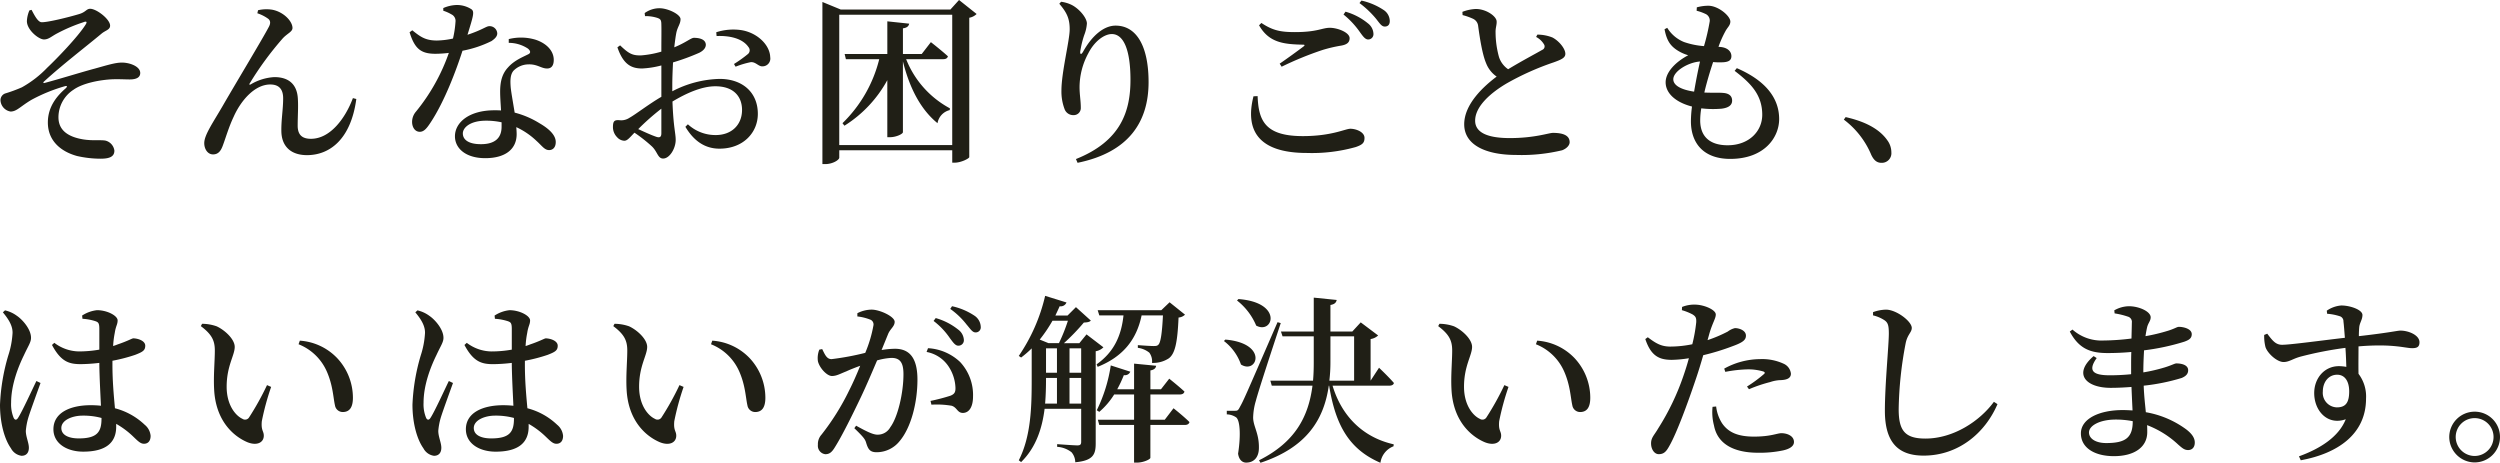
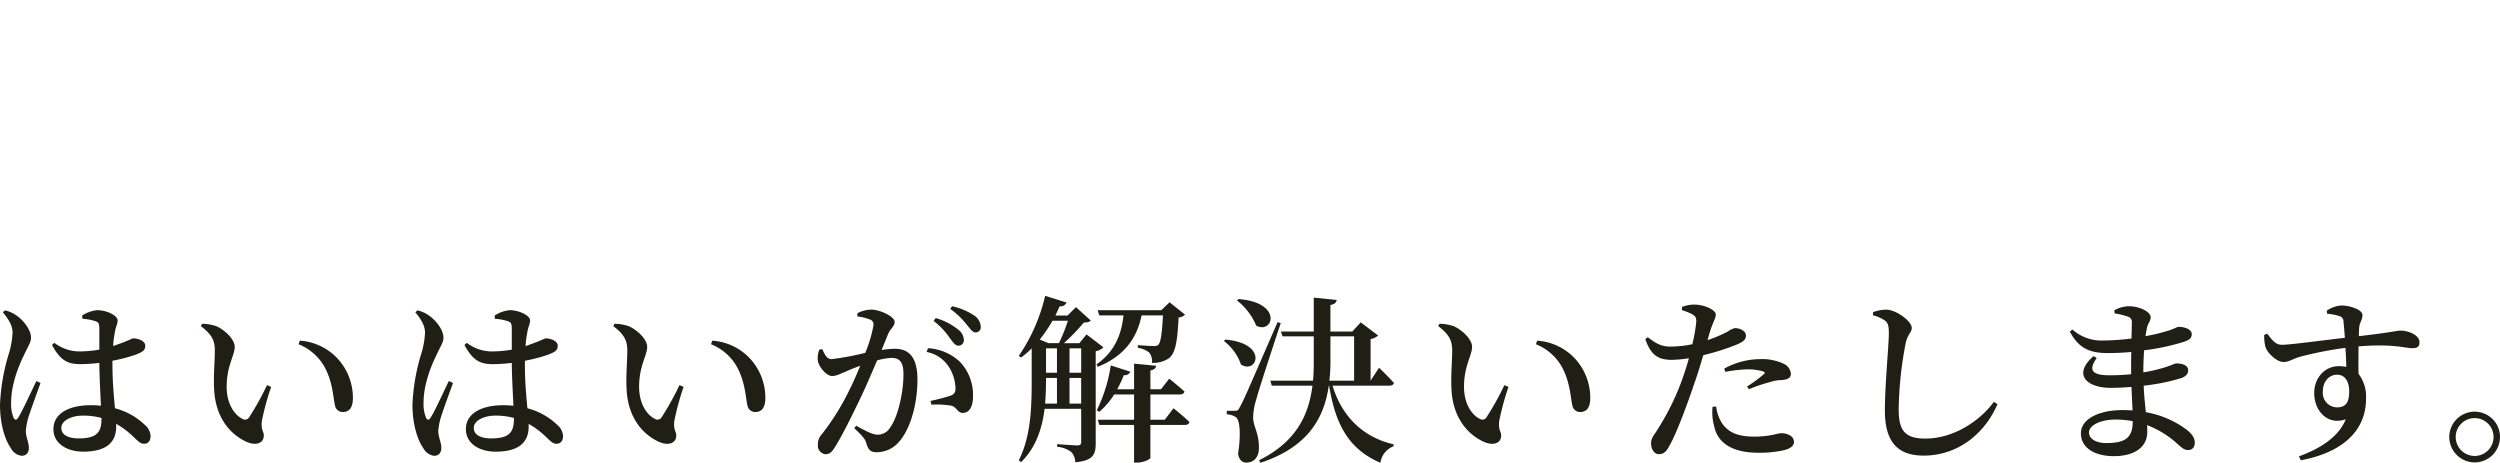
<svg xmlns="http://www.w3.org/2000/svg" width="585.522" height="108.388" viewBox="0 0 585.522 108.388">
  <g id="グループ_66494" data-name="グループ 66494" transform="translate(-414.326 -2522.182)">
    <g id="グループ_66493" data-name="グループ 66493">
      <g id="グループ_66178" data-name="グループ 66178" transform="translate(0 589)">
-         <path id="パス_145714" data-name="パス 145714" d="M11.214-32.382a7.078,7.078,0,0,0-.588,2.52c0,2.058,2.772,4.284,3.99,4.284,1.134,0,1.722-.714,3.192-1.47a38.427,38.427,0,0,1,6.048-2.562c.714-.294.966-.126.5.588-1.806,2.856-6.72,7.938-8.946,10.038a25.223,25.223,0,0,1-5.964,4.62,34.589,34.589,0,0,1-3.738,1.386,1.664,1.664,0,0,0-1.26,1.764A2.814,2.814,0,0,0,6.8-8.694c1.428,0,2.268-1.176,4.872-2.73a38.734,38.734,0,0,1,7.812-3.192c.588-.168.672.042.252.462-1.932,1.68-4.2,4.2-4.2,8.022,0,4.242,2.982,6.8,6.846,7.854a25.044,25.044,0,0,0,5.5.63c2.142,0,3.234-.5,3.234-1.89a2.779,2.779,0,0,0-2.1-2.352C27.846-2.1,26-1.806,23.73-2.184c-3.444-.588-5.67-2.1-5.712-5.082a7.681,7.681,0,0,1,3.486-6.51c2.226-1.6,6.3-2.352,9.24-2.478,1.68-.042,2.982.042,3.948.042,1.764,0,2.478-.588,2.478-1.512,0-1.554-2.478-2.436-4.284-2.436-1.554,0-3.4.588-6.426,1.428-2.856.756-8.4,2.478-11.76,3.36-.21.042-.294-.084-.126-.294,4.494-4.116,9.744-8.106,13.566-11.3.924-.756,1.974-.882,1.974-1.848,0-1.512-3.192-3.948-4.662-3.948-.882,0-1.008.756-2.52,1.218-2.646.8-7.476,1.974-8.862,1.932-.882-.042-1.68-1.638-2.352-2.9Zm55.944,1.974c.462.378.63.966.126,1.89-1.344,2.6-7.686,13.1-10.836,18.564C54.18-6.048,52.164-3.192,52.164-1.3c0,1.386.8,2.646,2.058,2.646S56.07.462,56.49-.672c.672-1.764,1.386-4.326,2.562-6.8,1.68-3.78,4.914-7.56,8.568-7.56,2.352,0,3.024,1.47,3.024,3.234,0,2.6-.462,5.04-.42,7.686.042,3.57,2.226,5.628,6.006,5.628,5.166,0,10.248-3.528,11.55-13.146l-.8-.21C85.218-7.14,81.69-2.31,77.154-2.31c-2.016,0-3.108-.882-3.108-3.066s.168-4.326.042-6.3c-.168-3.276-2.016-5.082-5.5-5.082a12.1,12.1,0,0,0-5.5,1.68c-.336.21-.462.042-.252-.252a75.227,75.227,0,0,1,7.6-10.374c1.092-1.26,2.394-1.638,2.394-2.562,0-1.554-2.058-3.78-4.788-4.284a8.7,8.7,0,0,0-3.276.126l-.168.714A9.209,9.209,0,0,1,67.158-30.408ZM108.15-32.3a8.755,8.755,0,0,1,1.89.84,1.689,1.689,0,0,1,.966,1.764,23.263,23.263,0,0,1-.588,3.906,18.987,18.987,0,0,1-3.78.462c-2.772,0-3.948-.966-5.754-2.394l-.63.462c1.218,3.948,2.73,5.04,6.09,5.04a27.587,27.587,0,0,0,3.108-.21,45.329,45.329,0,0,1-7.686,13.734,3.7,3.7,0,0,0-.924,2.436c0,1.176.63,2.31,1.806,2.31,1.008,0,1.68-.882,2.562-2.226,3.318-5.04,6.048-12.432,7.434-16.758a26,26,0,0,0,6.8-2.268c.588-.42,1.344-.966,1.344-1.806a1.786,1.786,0,0,0-1.89-1.68c-.672,0-1.638.882-5.082,2.016,1.344-4.368,1.722-5.46.882-6.006a6.267,6.267,0,0,0-3.528-.966,8.419,8.419,0,0,0-3.024.714ZM121.8-5.124c0,2.436-1.344,4.074-4.83,4.074-2.982,0-4.242-1.092-4.242-2.52,0-1.386,1.764-2.982,5.376-2.982a16.94,16.94,0,0,1,3.7.378Zm1.68-19.656a8.145,8.145,0,0,1,4.494,1.344c.546.462.714.924.21,1.26-1.386.714-3.4,1.47-4.872,3.15-1.3,1.386-1.848,3.15-1.848,5.67,0,1.344.126,2.9.21,4.41-.5-.042-1.008-.042-1.554-.042-5.88,0-9.24,2.814-9.24,6.09,0,2.856,2.562,5.124,7.1,5.124,4.578,0,7.35-2.016,7.35-5.628,0-.5-.042-1.05-.084-1.638a17.471,17.471,0,0,1,4.746,3.234c1.3,1.176,1.89,2.142,2.94,2.142.84,0,1.554-.588,1.554-1.89,0-1.554-1.428-3.024-3.822-4.41a20.866,20.866,0,0,0-5.8-2.478c-.378-2.352-.8-4.662-.924-5.88-.126-1.6-.126-2.982.63-3.906a4.972,4.972,0,0,1,3.486-1.512c2.1-.084,3.024.966,4.41.966,1.092,0,1.554-.8,1.554-2.016,0-2.058-1.6-3.864-4.326-4.746a11.829,11.829,0,0,0-6.216-.126ZM159.222-3.612c0,.8-.294,1.134-1.176.84-1.134-.378-2.772-1.134-4.242-1.806a55.031,55.031,0,0,1,5.418-4.788Zm2.562-11.34c0-1.638.084-3.486.168-5.25a51.08,51.08,0,0,0,6.174-2.268c.966-.5,1.512-1.134,1.512-1.89-.084-1.554-2.226-1.6-2.814-1.6-.714.042-1.89,1.134-4.578,2.226.168-1.47.336-2.688.5-3.486.294-1.344.966-2.016.966-3.108,0-1.134-2.982-2.562-4.914-2.562a5.962,5.962,0,0,0-3.486,1.134l.084.714a9.01,9.01,0,0,1,2.9.42c.672.252.924.42.924,1.554.042,1.05,0,3.57,0,6.342a22.544,22.544,0,0,1-4.746.882c-2.016.042-2.856-.378-4.914-2.352l-.63.462c1.428,4.2,3.444,4.956,5.8,4.956a21.5,21.5,0,0,0,4.494-.714v7.35c-2.9,1.68-6.09,4.158-7.476,4.914a3.479,3.479,0,0,1-2.478.546c-1.092-.042-1.386.294-1.386,1.638a3.339,3.339,0,0,0,.966,2.352,2.41,2.41,0,0,0,1.68.84c.714,0,1.176-.63,2.394-1.89A34.263,34.263,0,0,1,157.038-.5c1.3,1.26,1.344,2.814,2.6,2.814,1.512,0,2.94-2.352,2.94-4.368,0-1.6-.546-3.024-.756-8.988,3.15-1.89,6.8-3.57,10.038-3.57,4.452,0,6.258,2.562,6.258,5.544,0,3.4-2.352,5.88-6.174,5.88a9.5,9.5,0,0,1-6.51-2.52l-.588.588C166.782-1.89,169.344,0,172.83,0c5.586,0,8.988-3.78,8.988-8.148,0-5.124-3.7-8.19-8.946-8.19a25.124,25.124,0,0,0-11.088,2.9Zm10.374-11.424c2.73-.126,6.006.42,7.476,2.6a1.14,1.14,0,0,1-.168,1.638,30.78,30.78,0,0,1-3.234,2.31l.378.63a20.375,20.375,0,0,1,3.486-1.05c1.218-.168,1.89,1.092,2.9.966a1.823,1.823,0,0,0,1.722-2.142c-.084-2.9-3.066-5.754-6.8-6.342a12.98,12.98,0,0,0-5.838.5Zm53.088,5.418c.588,0,.966-.21,1.092-.672-1.512-1.386-3.99-3.318-3.99-3.318l-2.142,2.772H215.8v-6.006c1.008-.126,1.344-.546,1.47-1.092l-5.124-.546v7.644h-10l.294,1.218h7.812a31.451,31.451,0,0,1-8.61,14.994l.462.588a28.953,28.953,0,0,0,10.038-10.668V-2.688h.672c1.386,0,2.982-.756,2.982-1.176v-16.59c1.6,6.468,4.284,11.382,8.106,14.49a3.782,3.782,0,0,1,2.856-3.066l.042-.42a22.4,22.4,0,0,1-10.248-11.508ZM200.886-.84V-31.374h26.46V-.84Zm28.056-33.978-2.016,2.226h-25.7l-4.284-1.764V3.612h.672c1.722,0,3.276-.966,3.276-1.512V.378h26.46v2.9h.588c1.47,0,3.36-.966,3.4-1.3V-30.66a3.3,3.3,0,0,0,1.722-.882Zm25.914,6.888c0,2.562-1.932,10.038-1.932,14.322a11.614,11.614,0,0,0,.714,4.284,2.151,2.151,0,0,0,2.1,1.47,1.654,1.654,0,0,0,1.722-1.722c0-1.68-.294-3.024-.294-4.872a16.774,16.774,0,0,1,2.058-7.9c1.428-2.814,3.738-4.494,5.5-4.494,2.688,0,4.368,3.528,4.368,10.71s-2.1,14.322-12.768,18.564l.378.882c12.138-2.478,16.632-9.744,16.632-18.9,0-8.4-2.814-13.23-7.728-13.23-2.772,0-5.544,2.394-7.6,6.09-.42.756-.756.714-.672-.084a23.5,23.5,0,0,1,.924-3.78,9.185,9.185,0,0,0,.63-2.73c0-1.218-1.6-3.276-3.444-4.284a7.834,7.834,0,0,0-2.6-.8l-.42.462C254.184-31.878,254.856-30.492,254.856-27.93Zm43.05,15.666c-1.974,7.77.924,13.272,12.516,13.272A37.768,37.768,0,0,0,321.846-.378c1.6-.546,2.058-1.008,2.058-2.142,0-1.386-1.974-2.142-3.318-2.142-1.176,0-4.326,1.722-11.13,1.722-8.9,0-10.374-3.7-10.584-9.366Zm6.594-6.93a76.8,76.8,0,0,1,9.534-3.906,33.163,33.163,0,0,1,4.494-1.05c1.3-.252,1.89-.756,1.89-1.722,0-1.344-2.814-2.436-4.62-2.436-1.848,0-2.9,1.008-8.19,1.008-3.36,0-5.208-.378-7.854-2.142l-.546.546c2.268,3.99,5.628,4.452,10.206,4.536.546,0,.588.126.168.462-1.344,1.008-3.7,2.73-5.544,3.99ZM322.728-34.1a22.335,22.335,0,0,1,3.864,3.654c.84,1.05,1.3,1.848,2.058,1.848s1.176-.462,1.176-1.3a3.154,3.154,0,0,0-1.47-2.6,15.446,15.446,0,0,0-5.166-2.184Zm-3.738,2.688a19.68,19.68,0,0,1,3.78,4.032c.756,1.05,1.26,1.764,1.932,1.806a1.234,1.234,0,0,0,1.3-1.3,3.234,3.234,0,0,0-1.3-2.478,14.554,14.554,0,0,0-5.25-2.73Zm45.108,5.25a4.622,4.622,0,0,1,1.89,1.806.87.87,0,0,1-.462,1.218c-1.218.714-4.956,2.688-7.98,4.536a5.524,5.524,0,0,1-2.142-2.856,21.871,21.871,0,0,1-.8-5.754c-.042-1.05.294-1.764.252-2.562,0-1.218-2.436-2.94-4.872-2.94a9.872,9.872,0,0,0-3.15.672l.042.756a14.652,14.652,0,0,1,2.394.84,2.1,2.1,0,0,1,1.26,1.764c.378,2.772.966,6.594,1.848,8.652a6.788,6.788,0,0,0,2.478,3.15c-3.024,2.268-7.6,6.426-7.6,11.172s4.872,7.182,12.18,7.182A40.725,40.725,0,0,0,370.188.378c1.008-.378,1.764-1.134,1.764-1.89,0-1.722-1.806-2.184-3.906-2.184-1.008,0-4.242,1.218-10.122,1.218-5.712,0-8.106-1.554-8.106-4.074,0-3.444,3.822-6.636,7.392-8.736A63.229,63.229,0,0,1,368.172-20.2c1.89-.672,2.772-1.092,2.772-2.016,0-1.176-1.428-2.982-3.024-3.822a9.593,9.593,0,0,0-3.528-.672Zm32.13,9.912c0-1.89,3.528-3.99,6.258-4.158-.462,2.016-.966,4.578-1.386,7.056C397.74-13.86,396.228-14.952,396.228-16.254Zm14.364-1.974c3.738,2.856,6.468,5.586,6.468,10.29,0,3.822-3.066,7.14-8.106,7.14-3.906,0-6.426-1.806-6.426-5.838a17.453,17.453,0,0,1,.252-2.814,22.973,22.973,0,0,0,4.746.084c1.68-.21,2.478-.84,2.478-1.89,0-1.176-.84-1.722-2.142-1.806-.924-.084-2.478,0-4.368-.084.588-2.52,1.386-5.124,2.058-7.14a16.251,16.251,0,0,0,2.436.042c1.134-.084,1.848-.42,1.848-1.428,0-.924-.672-1.932-2.478-2.142l-.546-.042a24.173,24.173,0,0,1,1.6-3.612c.5-.966,1.176-1.386,1.176-2.31,0-1.3-2.814-3.7-5.166-3.7a10.114,10.114,0,0,0-2.688.378l-.042.8a10.412,10.412,0,0,1,2.016.714,1.685,1.685,0,0,1,1.05,1.764,49.8,49.8,0,0,1-1.344,5.8,18.405,18.405,0,0,1-4.7-.966,8.214,8.214,0,0,1-3.906-3.318l-.63.336c.462,2.478,1.26,3.7,2.646,4.7a9.637,9.637,0,0,0,2.9,1.386c-3.024,1.6-5.292,3.99-5.292,6.342,0,2.478,2.226,4.662,6.174,5.67a27.659,27.659,0,0,0-.252,3.444c0,5.208,3.024,8.82,9.2,8.82,8.064,0,11.466-5.082,11.466-9.324,0-4.872-3.108-8.988-9.912-11.928ZM436.17-6.8A19.875,19.875,0,0,1,442.6,1.47c.63,1.3,1.344,1.848,2.394,1.848A2.24,2.24,0,0,0,447.3.882a4.747,4.747,0,0,0-.924-2.814c-1.512-2.184-4.368-4.242-9.786-5.46Z" transform="translate(410 1968)" fill="#201f16" />
        <path id="パス_145715" data-name="パス 145715" d="M12.852-15.582c-1.05,2.142-3.318,7.14-4.284,8.61-.378.63-.8.546-1.05,0A8.345,8.345,0,0,1,6.93-10.5c0-4.242,1.722-8.526,3.024-11.172,1.008-2.184,1.638-2.982,1.638-4.032,0-2.1-2.142-4.368-3.276-5.124A7.554,7.554,0,0,0,5.5-32.13l-.5.462c1.218,1.47,2.31,3.066,2.268,4.83a20.774,20.774,0,0,1-1.008,5.292A46.836,46.836,0,0,0,4.326-10.038C4.326-5.46,5.5-1.764,6.888.168A3.307,3.307,0,0,0,9.366,1.932c1.092,0,1.722-.672,1.722-1.89,0-1.176-.714-2.562-.714-3.948a15.326,15.326,0,0,1,.588-3.108c.462-1.512,2.058-5.88,2.856-8.106ZM28.1-6.8c0,3.108-.966,4.662-5.334,4.662-2.226,0-4.074-.714-4.074-2.436,0-1.848,2.562-2.9,5-2.9a16.265,16.265,0,0,1,4.41.546ZM30.66-20.328a38.214,38.214,0,0,0,5.334-1.386c1.722-.672,2.352-1.008,2.352-2.142,0-1.092-1.554-1.68-2.772-1.722-.336,0-1.218.588-3.7,1.428-.294.126-.672.252-1.05.378a20.858,20.858,0,0,1,.378-3.066c.252-1.68.672-1.974.672-2.94,0-1.092-2.436-2.394-4.83-2.394a7.98,7.98,0,0,0-3.486,1.26l.084.756a12.174,12.174,0,0,1,2.982.546c.714.252.966.42.966,1.848v4.83a27.45,27.45,0,0,1-4.788.42,9.69,9.69,0,0,1-5.754-2.016l-.546.5c2.142,4.032,4.116,4.494,6.762,4.494a38.724,38.724,0,0,0,4.326-.294v.378c.042,3.15.252,6.888.378,9.66a21.7,21.7,0,0,0-2.394-.126c-4.746,0-8.736,1.722-8.736,5.628,0,3.36,3.192,5.25,6.972,5.25,5.418,0,7.728-2.184,7.728-5.838v-.672a19.735,19.735,0,0,1,3.99,2.982c1.134,1.092,1.722,1.68,2.52,1.68.966,0,1.554-.672,1.554-1.848a3.752,3.752,0,0,0-1.386-2.6A15.838,15.838,0,0,0,31.248-9.2C31-11.97,30.66-15.456,30.66-19.4Zm23.814,6.636c.336,7.308,4.41,11,7.77,12.432,2.268.924,3.864.084,3.864-1.512,0-1.134-.672-1.176-.462-3.4A60.762,60.762,0,0,1,67.83-14.2l-.966-.42a64.909,64.909,0,0,1-4.2,7.56,1.1,1.1,0,0,1-1.554.336c-1.554-.714-3.7-3.15-3.7-7.518,0-4.872,1.89-7.35,1.89-9.324,0-1.848-2.394-3.99-4.242-4.83a10.537,10.537,0,0,0-3.4-.588l-.294.546c2.562,1.932,3.276,3.36,3.276,5.712C54.642-20.244,54.306-16.884,54.474-13.692ZM80.85-17.85c1.47,3.318,1.512,6.174,1.932,7.98a1.849,1.849,0,0,0,1.806,1.554c1.638,0,2.394-1.134,2.394-3.36a13.592,13.592,0,0,0-3.7-9.282,13.3,13.3,0,0,0-8.736-4.074l-.294.84A12.069,12.069,0,0,1,80.85-17.85Zm28.6,2.268c-1.05,2.142-3.318,7.14-4.284,8.61-.378.63-.8.546-1.05,0a8.345,8.345,0,0,1-.588-3.528c0-4.242,1.722-8.526,3.024-11.172,1.008-2.184,1.638-2.982,1.638-4.032,0-2.1-2.142-4.368-3.276-5.124a7.554,7.554,0,0,0-2.814-1.3l-.5.462c1.218,1.47,2.31,3.066,2.268,4.83a20.774,20.774,0,0,1-1.008,5.292,46.835,46.835,0,0,0-1.932,11.508c0,4.578,1.176,8.274,2.562,10.206a3.307,3.307,0,0,0,2.478,1.764c1.092,0,1.722-.672,1.722-1.89,0-1.176-.714-2.562-.714-3.948a15.326,15.326,0,0,1,.588-3.108c.462-1.512,2.058-5.88,2.856-8.106ZM124.7-6.8c0,3.108-.966,4.662-5.334,4.662-2.226,0-4.074-.714-4.074-2.436,0-1.848,2.562-2.9,5-2.9a16.265,16.265,0,0,1,4.41.546Zm2.562-13.524a38.214,38.214,0,0,0,5.334-1.386c1.722-.672,2.352-1.008,2.352-2.142,0-1.092-1.554-1.68-2.772-1.722-.336,0-1.218.588-3.7,1.428-.294.126-.672.252-1.05.378a20.858,20.858,0,0,1,.378-3.066c.252-1.68.672-1.974.672-2.94,0-1.092-2.436-2.394-4.83-2.394a7.98,7.98,0,0,0-3.486,1.26l.084.756a12.174,12.174,0,0,1,2.982.546c.714.252.966.42.966,1.848v4.83a27.45,27.45,0,0,1-4.788.42,9.689,9.689,0,0,1-5.754-2.016l-.546.5c2.142,4.032,4.116,4.494,6.762,4.494a38.724,38.724,0,0,0,4.326-.294v.378c.042,3.15.252,6.888.378,9.66a21.7,21.7,0,0,0-2.394-.126c-4.746,0-8.736,1.722-8.736,5.628,0,3.36,3.192,5.25,6.972,5.25,5.418,0,7.728-2.184,7.728-5.838v-.672a19.735,19.735,0,0,1,3.99,2.982c1.134,1.092,1.722,1.68,2.52,1.68.966,0,1.554-.672,1.554-1.848a3.752,3.752,0,0,0-1.386-2.6A15.838,15.838,0,0,0,127.848-9.2c-.252-2.772-.588-6.258-.588-10.206Zm23.814,6.636c.336,7.308,4.41,11,7.77,12.432,2.268.924,3.864.084,3.864-1.512,0-1.134-.672-1.176-.462-3.4A60.759,60.759,0,0,1,164.43-14.2l-.966-.42a64.909,64.909,0,0,1-4.2,7.56,1.1,1.1,0,0,1-1.554.336c-1.554-.714-3.7-3.15-3.7-7.518,0-4.872,1.89-7.35,1.89-9.324,0-1.848-2.394-3.99-4.242-4.83a10.537,10.537,0,0,0-3.4-.588l-.294.546c2.562,1.932,3.276,3.36,3.276,5.712C151.242-20.244,150.906-16.884,151.074-13.692ZM177.45-17.85c1.47,3.318,1.512,6.174,1.932,7.98a1.849,1.849,0,0,0,1.806,1.554c1.638,0,2.394-1.134,2.394-3.36a13.592,13.592,0,0,0-3.7-9.282,13.3,13.3,0,0,0-8.736-4.074l-.294.84A12.069,12.069,0,0,1,177.45-17.85Zm45.528-11.8A17.166,17.166,0,0,1,226.8-25.62c.756,1.008,1.26,1.764,1.974,1.764a1.268,1.268,0,0,0,1.3-1.344,3.228,3.228,0,0,0-1.344-2.436,14.914,14.914,0,0,0-5.25-2.688ZM212.31-26.544c.5-1.26,1.554-1.806,1.554-2.9,0-1.26-3.528-2.856-5.376-2.856a7.385,7.385,0,0,0-3.36.84v.756a11.457,11.457,0,0,1,3.15.8,1.218,1.218,0,0,1,.63,1.218,30.2,30.2,0,0,1-1.932,6.51,63.157,63.157,0,0,1-7.9,1.47c-1.134,0-1.554-1.092-2.184-2.352l-.672.126a5.3,5.3,0,0,0-.336,2.688c.336,1.554,2.1,3.486,3.276,3.486,1.092,0,1.806-.462,3.4-1.092.8-.378,1.974-.84,3.234-1.3-.8,1.974-1.68,3.99-2.6,5.8a56.734,56.734,0,0,1-6.468,10.332,3.3,3.3,0,0,0-.84,2.394,1.982,1.982,0,0,0,1.722,2.184c.924,0,1.512-.378,2.31-1.722,1.638-2.6,4.032-7.434,6.132-11.844,1.176-2.478,2.52-5.628,3.7-8.4a14.888,14.888,0,0,1,3.36-.588c2.1,0,2.814,1.218,2.814,3.822,0,4.452-1.344,10.08-3.066,12.39a3.358,3.358,0,0,1-3.066,1.764c-1.05,0-2.772-.882-4.956-2.1l-.42.588c2.184,2.1,2.478,2.562,2.73,3.276.5,1.722.966,2.352,2.52,2.352a6.89,6.89,0,0,0,5.292-2.52c2.814-3.276,4.242-9.24,4.242-14.49,0-5.334-2.058-7.224-5.292-7.224a21.44,21.44,0,0,0-3.108.294Zm9.03,4.158a7.892,7.892,0,0,1,5.208,3.486,9.662,9.662,0,0,1,1.554,4.83c.042,1.134-.252,1.554-1.176,1.932a45.126,45.126,0,0,1-4.662,1.218l.21.882a20.732,20.732,0,0,1,4.746.252c1.3.42,1.3,1.68,2.646,1.68,1.6-.042,2.352-1.68,2.352-3.822a11.307,11.307,0,0,0-3.024-8.106,11.883,11.883,0,0,0-7.518-3.234Zm5.544-10.08a17.918,17.918,0,0,1,3.822,3.654c.882,1.008,1.344,1.848,2.1,1.848a1.185,1.185,0,0,0,1.218-1.344,3.266,3.266,0,0,0-1.512-2.6A15.338,15.338,0,0,0,227.3-33.1Zm27.93,22.176V-16.3h2.73v6.006Zm-5.5-6.006h2.562v6.006H249.1c.168-2.016.21-3.948.21-5.67Zm5.124-13.4a40.241,40.241,0,0,1-2.1,5.25H249.9l-2.058-.84a33.743,33.743,0,0,0,2.982-4.41Zm-5.124,6.468h2.562v5.712h-2.562Zm8.232,0v5.712h-2.73v-5.712ZM258.8-26.5l-1.68,2.058h-3.612a49.517,49.517,0,0,0,4.662-4.83c.84-.042,1.344-.126,1.638-.462l-3.486-3.15-1.974,1.974H251.5c.336-.714.672-1.428,1.008-2.184a1.445,1.445,0,0,0,1.6-.882l-5-1.554a41.5,41.5,0,0,1-6.174,14.07l.546.378a23.158,23.158,0,0,0,2.478-2.142v7.266c0,6.258-.126,13.272-3.024,18.942l.546.42c3.57-3.486,4.956-8.106,5.5-12.474h8.568v7.686c0,.63-.168.882-.882.882-.84,0-4.746-.294-4.746-.294v.63a6.106,6.106,0,0,1,3.36,1.26,3.665,3.665,0,0,1,.882,2.352c4.242-.378,4.788-1.89,4.788-4.41V-22.554a3.28,3.28,0,0,0,1.806-.924ZM276.7-30.954c-.21,4.242-.546,6.426-1.092,6.888-.252.252-.5.294-1.134.294s-2.52-.126-3.654-.21v.63a5.369,5.369,0,0,1,2.688,1.134,3.4,3.4,0,0,1,.63,2.394,6.691,6.691,0,0,0,3.906-1.05c1.512-1.092,2.058-3.78,2.31-9.576a2.423,2.423,0,0,0,1.512-.672l-3.612-2.9-1.932,1.848h-14.91l.378,1.218h5.67c-.5,4.7-2.184,8.568-6.3,11.466l.252.588c5.88-2.352,9.114-6.342,10.29-12.054Zm.42,24.444h-3.36v-5.922h6.888c.588,0,.966-.21,1.092-.672-1.344-1.26-3.57-3.024-3.57-3.024l-1.932,2.478h-2.478v-4.41c.924-.168,1.26-.546,1.344-1.092l-5.166-.5v6.006h-3.948a29.911,29.911,0,0,0,1.554-3.318,1.367,1.367,0,0,0,1.512-.8l-4.578-1.47a35.562,35.562,0,0,1-3.276,10.5l.588.378a17.619,17.619,0,0,0,3.486-4.074h4.662V-6.51H261.45l.336,1.218h8.148v8.82h.714c1.428,0,3.108-.756,3.108-1.134V-5.292h8.064c.588,0,.966-.21,1.092-.672C281.526-7.35,279.174-9.2,279.174-9.2Zm16.926-27.93a14.637,14.637,0,0,1,4.494,5.88c3.948,2.142,6.384-5.418-4.158-6.216Zm-3.066,9.492a11.765,11.765,0,0,1,3.99,5.5c3.78,2.394,6.51-4.956-3.654-5.838Zm12.558-4.41c-7.938,18.27-7.938,18.27-8.82,19.866-.42.84-.588.882-1.176.882h-1.89v.84a4.047,4.047,0,0,1,2.142.672c.966.63,1.176,4.242.5,8.526.21,1.47,1.008,2.1,1.89,2.1,1.806,0,2.9-1.218,2.982-3.192.126-3.57-1.3-5.208-1.344-7.308a14.712,14.712,0,0,1,.63-3.948c.588-2.31,3.99-12.642,5.838-18.228Zm12.39,3.318h5.544v10.374h-5.8a35.584,35.584,0,0,0,.252-4.284ZM329.7-14.49c.588,0,1.008-.21,1.092-.63-1.26-1.47-3.486-3.57-3.486-3.57l-1.974,3.024V-25.41a3.283,3.283,0,0,0,1.764-.84l-4.074-3.066-1.974,2.142h-5.124V-33.39c1.008-.168,1.344-.588,1.47-1.176l-5.376-.546v7.938h-7.686l.378,1.134h7.308v6.09c0,1.47-.042,2.9-.168,4.284h-10l.336,1.176h9.534c-.924,7.224-4.032,13.23-12.516,17.472l.336.588c10.878-3.612,14.868-10.164,16-18.06h.084c1.512,9.408,4.788,14.952,12.012,18.06a4.841,4.841,0,0,1,3.066-3.864l.042-.462c-7.308-1.638-12.222-6.72-14.322-13.734Zm14.574.8c.336,7.308,4.41,11,7.77,12.432,2.268.924,3.864.084,3.864-1.512,0-1.134-.672-1.176-.462-3.4A60.761,60.761,0,0,1,357.63-14.2l-.966-.42a64.911,64.911,0,0,1-4.2,7.56,1.1,1.1,0,0,1-1.554.336c-1.554-.714-3.7-3.15-3.7-7.518,0-4.872,1.89-7.35,1.89-9.324,0-1.848-2.394-3.99-4.242-4.83a10.537,10.537,0,0,0-3.4-.588l-.294.546c2.562,1.932,3.276,3.36,3.276,5.712C344.442-20.244,344.106-16.884,344.274-13.692ZM370.65-17.85c1.47,3.318,1.512,6.174,1.932,7.98a1.849,1.849,0,0,0,1.806,1.554c1.638,0,2.394-1.134,2.394-3.36a13.592,13.592,0,0,0-3.7-9.282,13.3,13.3,0,0,0-8.736-4.074l-.294.84A12.069,12.069,0,0,1,370.65-17.85Zm37.758.126a31.343,31.343,0,0,1,5.25-.588,12.4,12.4,0,0,1,3.654.5c.336.126.462.336.168.588a31.835,31.835,0,0,1-3.99,2.94l.462.63a32.756,32.756,0,0,1,4.956-1.68,8.515,8.515,0,0,1,2.6-.462c1.512-.084,2.268-.546,2.268-1.512a2.877,2.877,0,0,0-1.68-2.31,12.026,12.026,0,0,0-5.544-1.092,17.613,17.613,0,0,0-8.4,2.226Zm-3.7-9.072c.756-2.52,1.47-3.444,1.47-4.368,0-1.092-2.688-2.268-4.788-2.31a7.7,7.7,0,0,0-3.108.546l-.042.756a12.609,12.609,0,0,1,2.52,1.008c.714.462.882.8.84,1.806a35.94,35.94,0,0,1-.924,5.166,25.925,25.925,0,0,1-5.292.546c-1.89-.042-3.108-.63-5.124-2.184l-.588.42c1.344,4.032,3.318,4.872,6.216,4.872a27.714,27.714,0,0,0,3.99-.378c-.378,1.428-.84,2.856-1.26,4.074A57.688,57.688,0,0,1,392.7-4.494c-.924,1.6-1.68,2.142-1.68,3.528,0,1.344.756,2.52,1.806,2.52,1.26,0,1.806-.714,2.478-1.932,1.722-2.982,4.368-10.206,6.09-15.33.672-1.932,1.3-4.032,1.848-5.922a54.445,54.445,0,0,0,6.846-2.1c2.436-.882,3.15-1.47,3.15-2.478,0-1.26-1.638-1.764-2.562-1.764a4.358,4.358,0,0,0-1.68.8,32.092,32.092,0,0,1-4.746,2.016Zm.714,17.262a12.12,12.12,0,0,0,.336,4.368c.8,4.284,4.578,6.384,10.332,6.384a26.441,26.441,0,0,0,5.838-.546c1.512-.336,2.562-.966,2.562-1.974,0-1.428-1.6-2.058-2.94-2.058-1.008,0-2.478.8-6.426.8-3.486,0-5.964-.84-7.518-3.192a9.276,9.276,0,0,1-1.344-3.864Zm40.32-20.244c.756.546.966,1.218.966,3.024,0,2.856-.924,11.928-.924,18.144,0,7.6,3.276,10.5,9.072,10.5,8.148,0,14.406-5.292,17.3-12.054l-.84-.546c-3.318,4.536-9.492,8.61-16.044,8.61-4.83,0-6.258-1.89-6.258-6.888a87.7,87.7,0,0,1,1.638-15.456c.42-2.058,1.428-2.52,1.428-3.57,0-1.512-3.528-4.242-6.006-4.284a9.394,9.394,0,0,0-3.066.588v.756A8.393,8.393,0,0,1,445.746-29.778ZM497.616-1.05c-2.478,0-4.032-1.05-4.032-2.478,0-1.6,2.52-3.024,6.258-3.024a20.419,20.419,0,0,1,3.99.378C503.832-2.31,502.152-1.05,497.616-1.05Zm1.974-30.366a17.728,17.728,0,0,1,3.108.756,1.28,1.28,0,0,1,.924,1.428c0,.5-.042,1.89-.084,3.7a55.869,55.869,0,0,1-6.51.462,10.2,10.2,0,0,1-7.308-2.562l-.63.462c2.1,3.99,4.788,5.04,8.82,5.04,1.89,0,3.78-.084,5.586-.252-.042,1.134-.042,2.268-.042,3.36v1.848a49.165,49.165,0,0,1-5,.252c-3.822,0-5.25-.966-3.066-4.032l-.714-.462c-4.914,4.2-1.764,7.434,3.99,7.434,1.6,0,3.276-.084,4.872-.21.084,2.016.168,3.906.252,5.5-.756-.042-1.512-.084-2.31-.084-5.46,0-9.786,2.016-9.786,5.46,0,3.4,3.234,5.334,7.728,5.334,4.83,0,7.812-2.142,7.812-5.628,0-.546,0-1.092-.042-1.638A22.213,22.213,0,0,1,514.5-.672c.924.8,1.428,1.26,2.31,1.26s1.554-.588,1.554-1.764c0-1.134-.756-2.1-1.932-3.024A22.359,22.359,0,0,0,506.9-8.274c-.168-1.806-.42-3.822-.5-6.216a47.182,47.182,0,0,0,8.9-1.806c.882-.378,1.512-.882,1.512-1.806,0-1.176-1.386-1.6-2.772-1.6-.378,0-1.05.42-2.688.924a38.742,38.742,0,0,1-5.04,1.176c0-1.89.084-3.612.168-5.166a52.842,52.842,0,0,0,9.408-2.016c1.05-.378,1.764-.756,1.764-1.764,0-1.26-1.932-1.722-3.024-1.722-.42,0-1.05.462-2.562.924a42.423,42.423,0,0,1-5.25,1.26c.126-.84.252-1.512.378-2.058.252-1.05.84-1.512.84-2.352,0-1.386-2.772-2.6-5.082-2.6a7.077,7.077,0,0,0-3.444.966ZM551.628-9.408a3.393,3.393,0,0,1-3.276-3.7c0-2.226,1.344-3.948,3.36-3.948,1.806,0,2.814,1.554,2.814,3.906C554.526-10.5,553.686-9.408,551.628-9.408ZM549.36-31.332a12.281,12.281,0,0,1,2.856.546,1.231,1.231,0,0,1,.966,1.26c.126.966.21,2.31.336,3.822-4.83.546-13.062,1.68-14.784,1.638-1.47-.042-2.184-1.008-3.4-2.6l-.714.294a10.511,10.511,0,0,0,.294,2.814c.462,1.47,2.688,3.528,4.242,3.528,1.344,0,2.184-.8,4.116-1.3a85.8,85.8,0,0,1,10.374-2.016c.126,1.68.168,3.318.21,4.452a10.4,10.4,0,0,0-1.722-.168c-3.444,0-5.8,2.856-5.8,6.3,0,4.242,3.192,7.644,7.392,6.132C552.132-2.6,547.89.21,542.766,2.058l.42.924c8.736-1.6,15.288-6.174,15.288-14.448a8.765,8.765,0,0,0-1.764-5.8c-.042-2.058,0-4.41,0-6.426,8.022-.672,10.92.42,12.558.42,1.092,0,1.722-.252,1.722-1.386,0-1.68-2.562-2.73-4.452-2.73-.756,0-2.352.462-9.744,1.3,0-.882.042-1.6.084-2.058.084-1.05.756-1.806.756-2.9,0-1.218-2.856-2.226-4.956-2.226a6.9,6.9,0,0,0-3.4,1.218ZM583.926,3.486a5.951,5.951,0,0,0,5.922-5.964A5.915,5.915,0,0,0,583.926-8.4a5.951,5.951,0,0,0-5.964,5.922A5.987,5.987,0,0,0,583.926,3.486Zm0-10.374a4.409,4.409,0,0,1,4.41,4.41,4.446,4.446,0,0,1-4.41,4.452,4.454,4.454,0,0,1-4.452-4.452A4.419,4.419,0,0,1,583.926-6.888Z" transform="translate(410 2038)" fill="#201f16" />
      </g>
    </g>
  </g>
</svg>